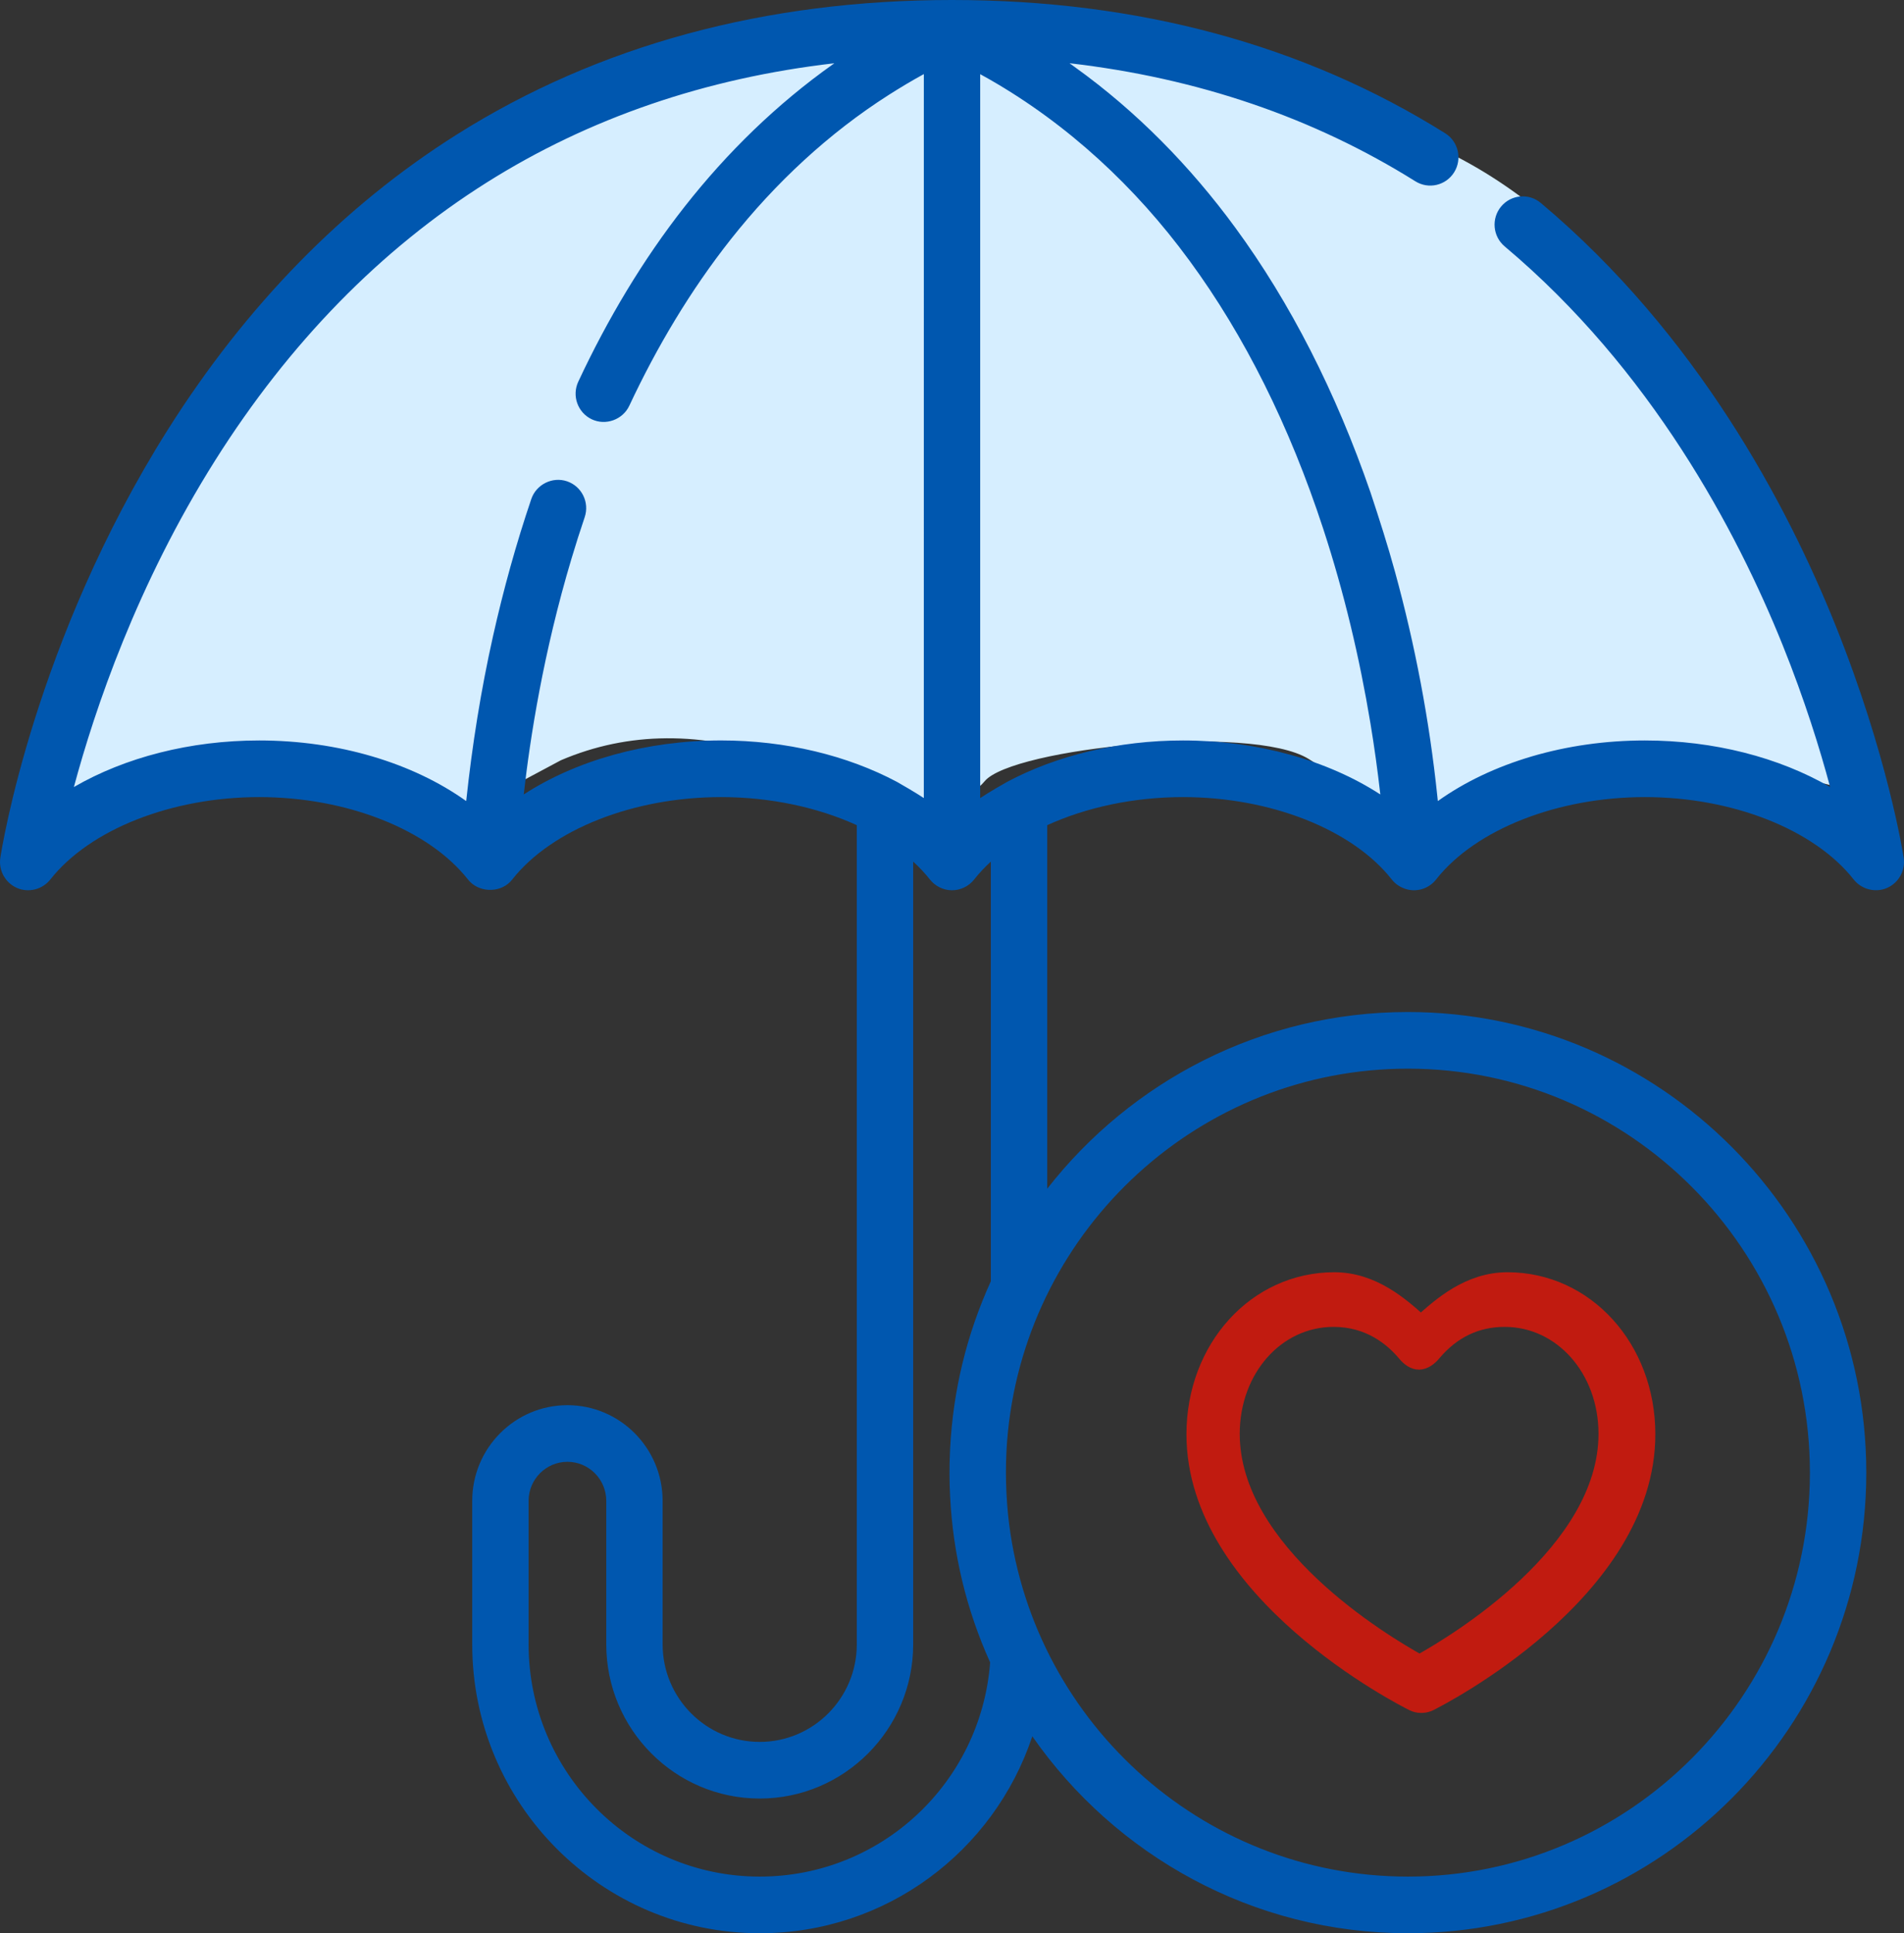
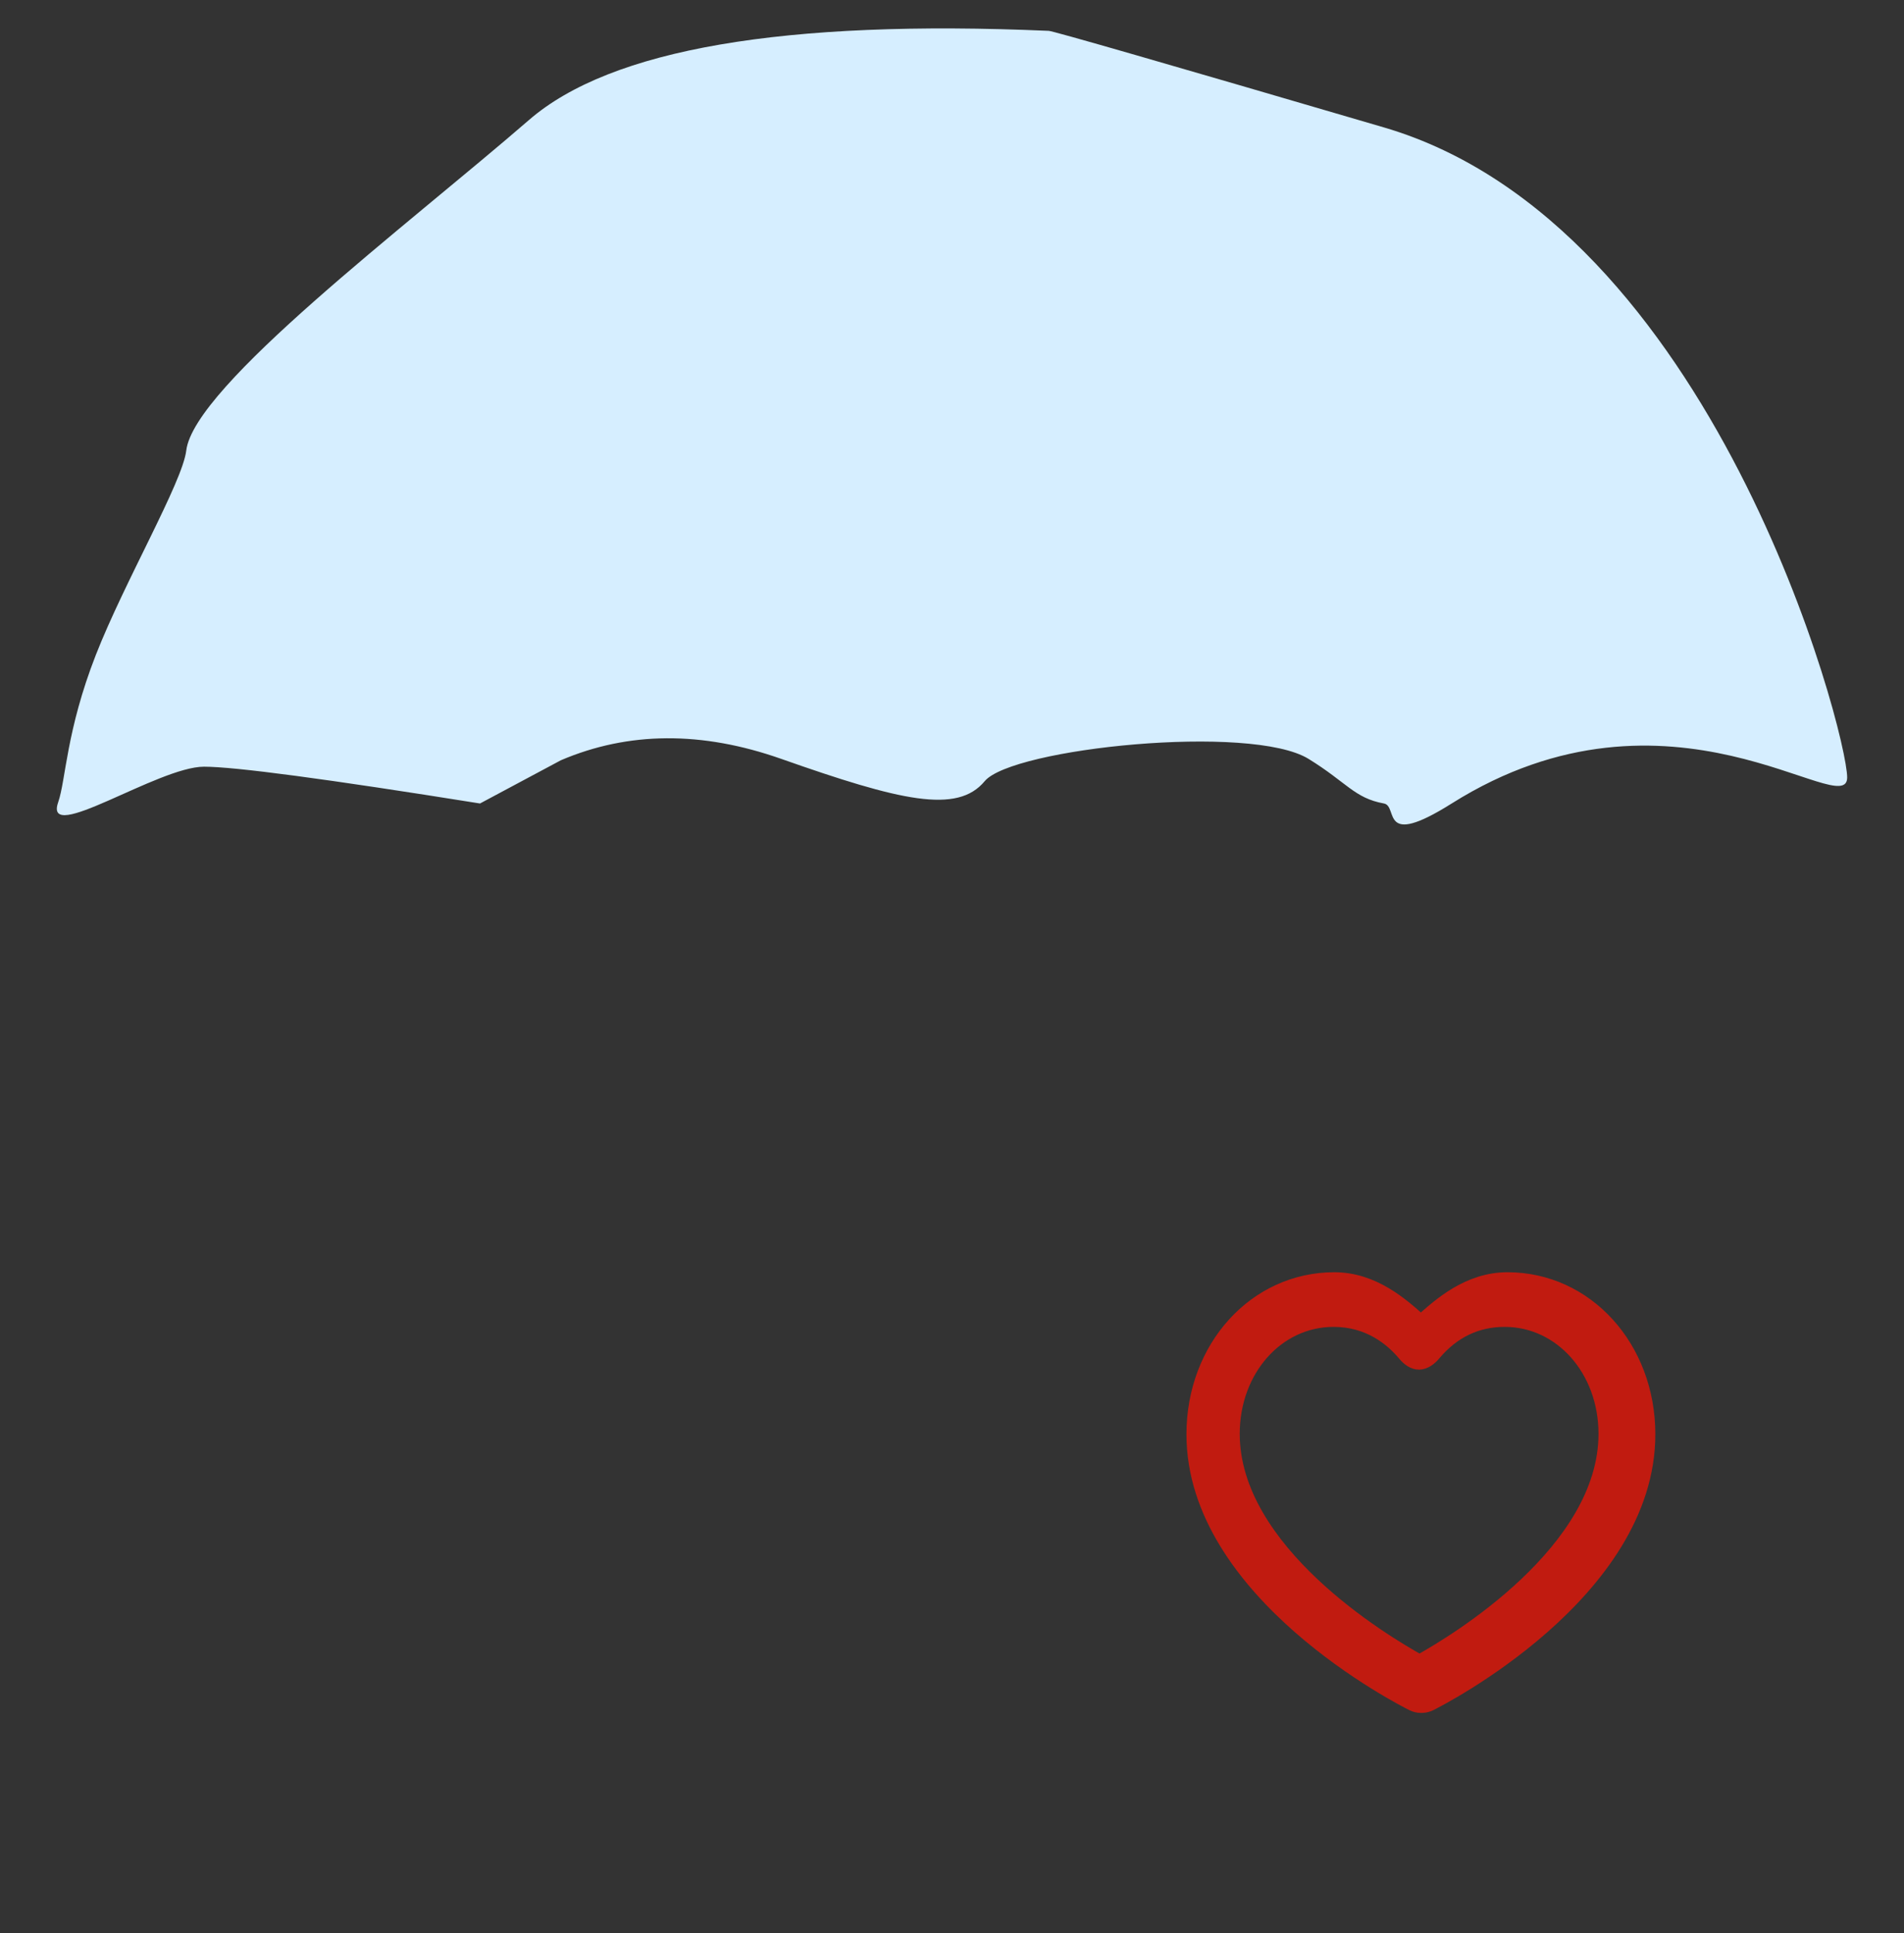
<svg xmlns="http://www.w3.org/2000/svg" width="67px" height="68px" viewBox="0 0 67 68" version="1.1">
  <rect x="0" y="0" width="67" height="68" fill="#333333" stroke="none" />
  <title>Product Icon/Whole Life</title>
  <g id="Home" stroke="none" stroke-width="1" fill="none" fill-rule="evenodd">
    <g id="Home-2-cards" transform="translate(-876, -1012)">
      <g id="insurance-2" transform="translate(876, 1012)">
        <path d="M36.903,1.085 C27.591,0.68 21.495,1.725 18.614,4.221 C14.293,7.964 6.824,13.58 6.554,15.849 C6.421,16.96 4.377,20.468 3.373,23.035 C2.327,25.71 2.318,27.439 2.048,28.216 C1.517,29.738 5.559,26.968 7.179,26.968 C8.259,26.968 11.497,27.399 16.891,28.262 L19.738,26.741 C22.117,25.726 24.703,25.711 27.494,26.694 C31.68,28.169 33.684,28.641 34.65,27.478 C35.617,26.315 44.022,25.446 46.048,26.694 C47.398,27.525 47.659,28.073 48.699,28.262 C49.219,28.356 48.52,29.874 51.084,28.262 C58.771,23.427 65,28.935 65,27.347 C65,25.759 60.312,7.885 48.699,4.482 C40.956,2.213 37.025,1.081 36.903,1.085 Z" id="Path-3" fill="#D6EEFF" />
-         <path d="M66.988,30.168 C66.966,30.023 66.424,26.564 64.587,21.989 C62.887,17.759 59.71,11.749 54.22,7.139 C53.8,6.786 53.175,6.842 52.823,7.264 C52.472,7.686 52.528,8.314 52.948,8.667 C58.106,12.999 61.113,18.68 62.727,22.683 C63.503,24.609 64.041,26.343 64.4,27.683 C62.605,26.642 60.308,26.045 57.881,26.045 C55.094,26.045 52.479,26.832 50.596,28.177 C50.591,28.124 50.585,28.069 50.579,28.014 C50.301,25.348 49.799,22.702 49.09,20.117 C48.832,19.176 48.534,18.248 48.227,17.322 C47.004,13.78 45.406,10.651 43.472,8.012 C41.89,5.853 39.996,3.918 37.822,2.359 C37.759,2.314 37.697,2.268 37.635,2.224 C42.142,2.744 46.223,4.135 49.805,6.377 C50.27,6.668 50.881,6.526 51.171,6.059 C51.461,5.592 51.319,4.978 50.854,4.687 C45.887,1.577 40.048,0 33.501,0 C26.919,0 21.055,1.593 16.071,4.734 C12.086,7.246 8.664,10.742 5.899,15.124 C1.218,22.546 0.059,29.86 0.012,30.168 C-0.057,30.614 0.183,31.051 0.596,31.232 C1.004,31.411 1.493,31.287 1.77,30.937 C3.157,29.175 6.042,28.037 9.12,28.037 C12.197,28.037 15.082,29.175 16.469,30.937 C16.824,31.388 17.55,31.425 17.953,31.018 C17.979,30.992 18.002,30.965 18.025,30.936 C19.411,29.175 22.295,28.037 25.374,28.037 C27.104,28.037 28.774,28.397 30.15,29.025 L30.15,57.838 C30.15,59.731 28.618,61.27 26.734,61.27 C24.85,61.27 23.317,59.731 23.317,57.838 L23.317,52.791 C23.317,50.935 21.814,49.426 19.967,49.426 C18.12,49.426 16.617,50.935 16.617,52.791 L16.617,57.838 C16.617,63.441 21.156,68 26.734,68 C31.186,68 34.979,65.119 36.326,61.074 C39.245,65.258 44.081,68 49.543,68 C58.437,68 65.673,60.732 65.673,51.798 C65.673,42.865 58.437,35.597 49.543,35.597 C44.397,35.597 39.806,38.03 36.851,41.811 L36.851,29.025 C38.227,28.397 39.897,28.037 41.628,28.037 C44.706,28.037 47.59,29.175 48.976,30.936 C49.189,31.207 49.55,31.354 49.89,31.305 C49.892,31.305 49.893,31.305 49.894,31.305 C50.163,31.267 50.397,31.122 50.552,30.913 C51.945,29.165 54.817,28.037 57.881,28.037 C60.96,28.037 63.844,29.175 65.23,30.936 C65.506,31.286 65.997,31.41 66.404,31.232 C66.817,31.052 67.057,30.614 66.988,30.168 Z M25.374,26.044 C22.751,26.045 20.281,26.742 18.43,27.944 C18.651,25.967 19.12,22.957 20.112,19.644 C20.258,19.158 20.411,18.673 20.574,18.194 C20.751,17.673 20.473,17.107 19.955,16.93 C19.443,16.755 18.871,17.038 18.696,17.552 C18.16,19.132 17.715,20.742 17.35,22.371 C16.923,24.276 16.615,26.211 16.408,28.152 C16.407,28.16 16.406,28.169 16.405,28.177 C14.522,26.832 11.907,26.045 9.12,26.045 C6.693,26.045 4.397,26.642 2.6,27.683 C3.336,24.946 4.82,20.556 7.574,16.19 C10.179,12.061 13.392,8.774 17.125,6.421 C20.723,4.154 24.824,2.748 29.36,2.225 C29.342,2.238 29.324,2.251 29.306,2.264 C27.334,3.662 25.59,5.362 24.096,7.263 C22.614,9.147 21.37,11.243 20.35,13.423 C20.116,13.921 20.329,14.515 20.825,14.749 C21.314,14.98 21.914,14.763 22.144,14.272 C23.116,12.198 24.299,10.211 25.718,8.415 C27.285,6.436 29.155,4.688 31.283,3.333 C31.684,3.078 32.092,2.834 32.509,2.606 C32.509,2.606 32.509,28.072 32.508,28.071 C32.276,27.912 31.634,27.54 31.563,27.502 C29.819,26.574 27.655,26.044 25.374,26.044 Z M34.867,45.068 C34.017,46.933 33.537,48.911 33.434,50.96 C33.432,50.997 33.431,51.033 33.429,51.069 C33.406,51.59 33.406,52.113 33.434,52.634 C33.535,54.664 34.007,56.624 34.842,58.474 C34.518,62.718 31.001,66.008 26.734,66.008 C22.249,66.008 18.601,62.343 18.601,57.838 L18.601,52.791 C18.601,52.034 19.214,51.418 19.967,51.418 C20.721,51.418 21.334,52.034 21.334,52.791 L21.334,57.838 C21.334,60.829 23.756,63.262 26.734,63.262 C29.712,63.262 32.134,60.829 32.134,57.838 L32.134,30.306 C32.354,30.508 32.552,30.719 32.723,30.936 C32.906,31.169 33.193,31.311 33.489,31.314 C33.793,31.318 34.09,31.176 34.279,30.936 C34.45,30.719 34.647,30.508 34.867,30.306 L34.867,45.068 L34.867,45.068 Z M49.543,37.589 C57.343,37.589 63.689,43.963 63.689,51.798 C63.689,59.633 57.343,66.008 49.543,66.008 C42.231,66.008 36.197,60.407 35.47,53.252 C35.469,53.248 35.469,53.245 35.469,53.242 C35.377,52.282 35.372,51.314 35.469,50.355 C35.469,50.352 35.469,50.348 35.47,50.345 C36.197,43.19 42.231,37.589 49.543,37.589 Z M41.628,26.045 C39.347,26.045 37.184,26.573 35.441,27.501 C35.424,27.509 34.775,27.879 34.492,28.072 L34.492,2.609 C34.604,2.67 34.715,2.732 34.825,2.795 C37.579,4.372 39.96,6.581 41.837,9.142 C41.843,9.151 41.851,9.16 41.858,9.17 C43.794,11.806 45.378,14.981 46.565,18.606 C47.294,20.834 47.839,23.122 48.223,25.434 C48.359,26.252 48.477,27.099 48.571,27.933 C48.571,27.937 48.571,27.941 48.572,27.944 C46.721,26.742 44.25,26.045 41.628,26.045 Z" id="Shape" fill="#0057AF" fill-rule="nonzero" />
        <path d="M50,46.5 C49.318,45.886 48.321,45 46.953,45 C44.176,45 42,47.394 42,50.45 C42,56.041 49.395,59.775 49.709,59.931 C49.8,59.977 49.9,60 50,60 C50.007,60 50.014,60 50.021,60 L50.053,59.999 C50.147,59.996 50.24,59.972 50.325,59.93 C50.638,59.774 58,56.04 58,50.45 C58,47.394 55.824,45 53.047,45 C51.675,45 50.678,45.89 50,46.5 Z M49.952,58.448 C48.677,57.743 43.375,54.564 43.375,50.434 C43.375,48.185 44.936,46.422 46.928,46.422 C48.164,46.422 48.973,47.082 49.434,47.636 C49.563,47.791 49.742,47.929 49.938,47.926 C50.132,47.923 50.325,47.78 50.451,47.624 C50.457,47.617 50.463,47.61 50.469,47.603 C51.135,46.82 51.968,46.422 52.947,46.422 C54.939,46.422 56.5,48.185 56.5,50.434 C56.5,54.566 51.22,57.745 49.952,58.448 Z" id="Shape" stroke="#C11B10" stroke-width="0.5" fill="#C11B10" fill-rule="nonzero" />
      </g>
    </g>
  </g>
</svg>